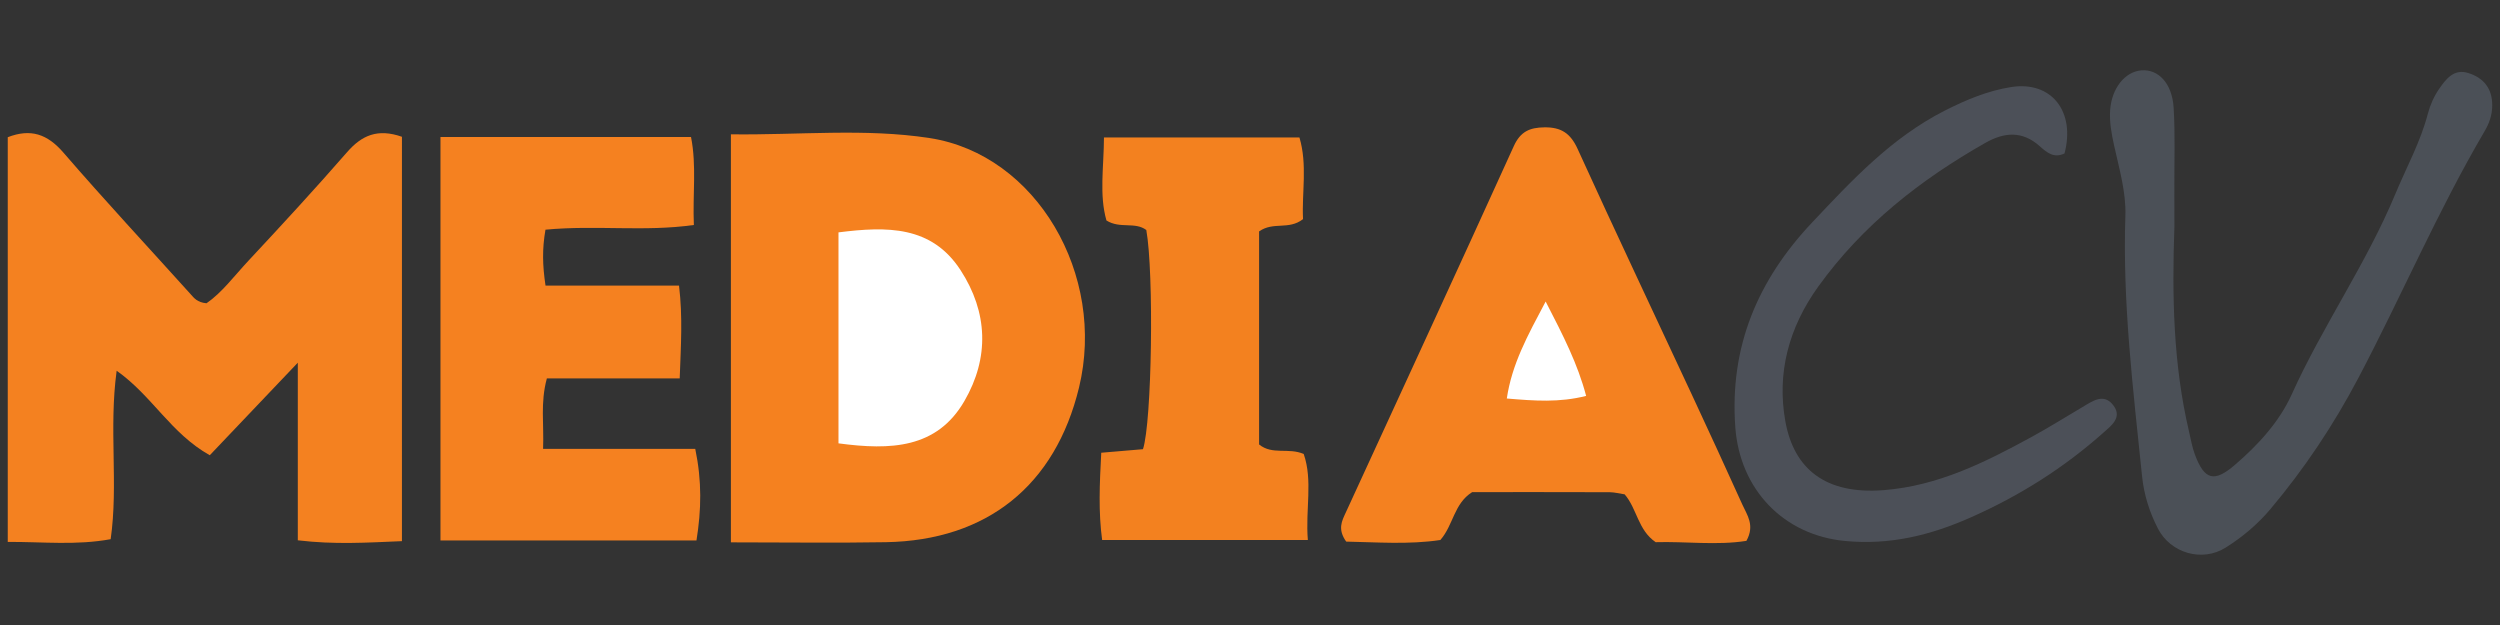
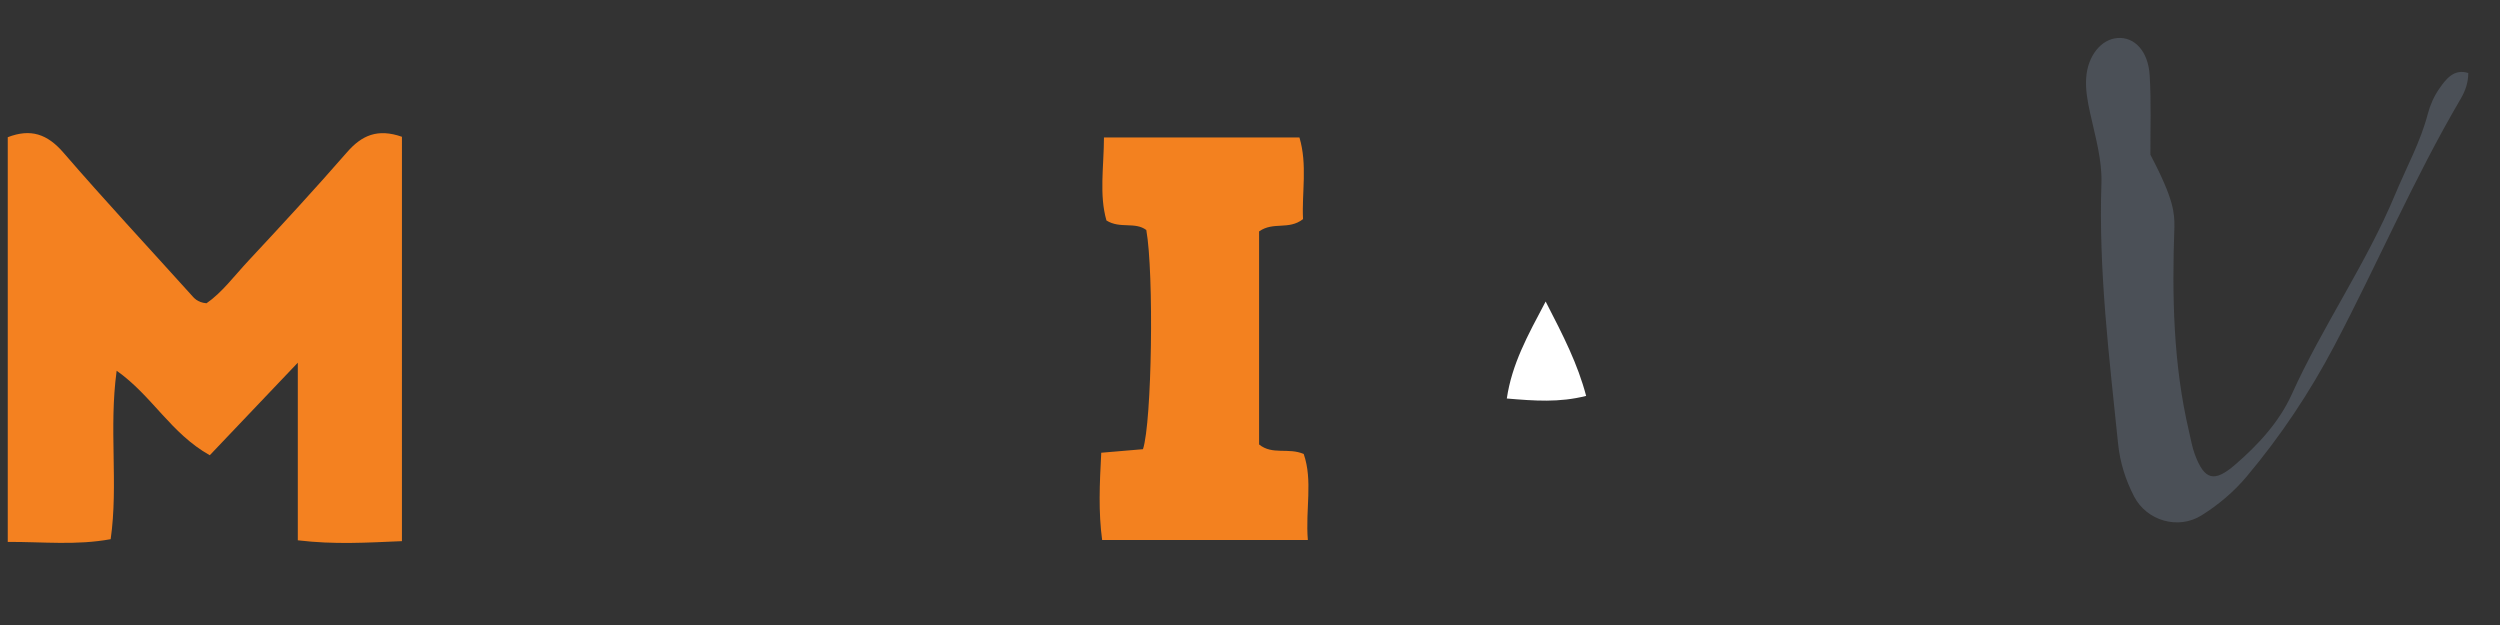
<svg xmlns="http://www.w3.org/2000/svg" version="1.1" id="Warstwa_1" x="0px" y="0px" viewBox="0 0 180 45" style="enable-background:new 0 0 180 45;" xml:space="preserve">
  <rect x="0" y="0" width="180" height="45" fill="#333333" stroke="none" />
  <style type="text/css">
	.st0{fill:#F48120;}
	.st1{fill:#F5811F;}
	.st2{fill:#F58120;}
	.st3{fill:#F3811F;}
	.st4{fill:#4B5057;}
	.st5{fill:#4C5058;}
	.st6{fill:#FFFFFF;}
</style>
  <g>
    <path class="st0" d="M28.939,38.963c-2.513,0.105-4.843,0.257-7.497-0.061c0-4.081,0-8.102,0-12.788   c-2.42,2.544-4.362,4.585-6.338,6.663c-2.81-1.575-4.143-4.278-6.705-6.084c-0.571,4.207,0.132,8.175-0.431,12.128   c-2.487,0.456-4.841,0.186-7.41,0.196c0-9.804,0-19.455,0-29.138c1.659-0.642,2.856-0.225,4.012,1.113   c2.983,3.453,6.095,6.794,9.15,10.184c0.255,0.283,0.476,0.595,1.148,0.659c1.1-0.752,2.004-1.975,3.018-3.061   c2.404-2.575,4.793-5.167,7.107-7.822c1.06-1.216,2.204-1.714,3.947-1.104C28.939,19.458,28.939,29.105,28.939,38.963z" />
-     <path class="st1" d="M52.625,39.049c0-9.949,0-19.509,0-29.378c4.871,0.065,9.641-0.45,14.308,0.269   c7.699,1.187,12.722,9.856,10.756,17.965C75.981,34.95,71.07,38.91,63.778,39.038C60.177,39.101,56.574,39.049,52.625,39.049z" />
-     <path class="st0" d="M125.742,38.942c-2.115,0.337-4.373,0.033-6.535,0.095c-1.281-0.879-1.334-2.401-2.231-3.443   c-0.359-0.053-0.727-0.154-1.094-0.155c-3.325-0.012-6.651-0.007-9.885-0.007c-1.324,0.835-1.348,2.372-2.291,3.448   c-2.271,0.342-4.605,0.156-6.78,0.116c-0.636-0.896-0.308-1.49-0.031-2.091c4.041-8.79,8.1-17.572,12.098-26.382   c0.48-1.057,1.146-1.34,2.208-1.354c1.201-0.015,1.873,0.424,2.388,1.556c2.716,5.967,5.524,11.891,8.291,17.835   c1.203,2.584,2.396,5.174,3.57,7.772C125.788,37.082,126.364,37.815,125.742,38.942z" />
-     <path class="st2" d="M39.274,16.537c-0.244,1.394-0.214,2.576,0.004,4.028c3.24,0,6.343,0,9.612,0   c0.276,2.309,0.131,4.344,0.049,6.681c-3.315,0-6.415,0-9.565,0c-0.479,1.769-0.2,3.262-0.272,5.07c3.75,0,7.328,0,10.956,0   c0.488,2.351,0.441,4.39,0.088,6.597c-6.125,0-12.174,0-18.432,0c0-9.713,0-19.287,0-29.047c5.964,0,11.921,0,18.04,0   c0.409,2.066,0.111,4.119,0.204,6.332C46.382,16.703,42.959,16.192,39.274,16.537z" />
    <path class="st3" d="M79.29,32.597c1.164-0.099,2.093-0.178,3.004-0.255c0.644-1.954,0.798-12.663,0.24-15.781   c-0.816-0.615-1.893-0.069-2.87-0.687c-0.528-1.85-0.19-3.809-0.178-5.978c4.726,0,9.332,0,14.073,0   c0.589,1.969,0.162,4.013,0.26,5.881c-1.046,0.811-2.126,0.154-3.165,0.885c0,5.021,0,10.196,0,15.339   c0.962,0.781,2.113,0.205,3.214,0.687c0.665,1.931,0.116,3.975,0.297,6.194c-5.056,0-9.848,0-14.811,0   C79.08,36.835,79.171,34.872,79.29,32.597z" />
-     <path class="st4" d="M156.557,16.325c-0.176,4.951-0.09,9.888,1.052,14.743c0.13,0.553,0.223,1.123,0.421,1.652   c0.689,1.846,1.392,2.036,2.883,0.752c1.672-1.439,3.196-3.094,4.091-5.076c2.231-4.938,5.367-9.397,7.45-14.406   c0.802-1.928,1.82-3.764,2.353-5.807c0.165-0.632,0.451-1.267,0.823-1.801c0.483-0.693,1.052-1.452,2.086-1.125   c1.108,0.35,1.729,1.112,1.725,2.328c-0.002,0.688-0.207,1.282-0.558,1.878c-3.37,5.743-5.984,11.873-9.083,17.756   c-1.776,3.371-3.875,6.519-6.327,9.433c-0.929,1.103-2.031,2.028-3.236,2.782c-1.687,1.056-3.955,0.389-4.862-1.37   c-0.61-1.183-1.008-2.426-1.148-3.791c-0.638-6.238-1.411-12.457-1.199-18.758c0.056-1.673-0.448-3.379-0.813-5.044   c-0.186-0.847-0.342-1.676-0.285-2.535c0.105-1.571,1.062-2.776,2.249-2.871c1.226-0.098,2.218,0.936,2.324,2.697   c0.114,1.897,0.044,3.805,0.051,5.708C156.56,14.422,156.557,15.374,156.557,16.325z" />
-     <path class="st5" d="M148.645,11.047c-0.748,0.367-1.267-0.056-1.776-0.513c-1.247-1.12-2.541-1.033-3.931-0.243   c-4.679,2.658-8.807,5.888-12.009,10.323c-2.161,2.993-2.998,6.269-2.387,9.702c0.616,3.46,2.901,5.304,7.092,4.974   c3.906-0.307,7.283-1.999,10.623-3.82c1.249-0.681,2.456-1.438,3.682-2.162c0.743-0.439,1.561-1.049,2.254-0.079   c0.601,0.841-0.179,1.417-0.729,1.907c-2.853,2.539-6.01,4.538-9.536,6.104c-2.96,1.315-5.867,2.016-9.081,1.711   c-4.448-0.422-7.583-3.723-7.906-8.2c-0.418-5.788,1.612-10.573,5.521-14.721c2.876-3.051,5.71-6.1,9.538-8.053   c1.551-0.791,3.134-1.447,4.804-1.709C147.721,5.81,149.438,8.046,148.645,11.047z" />
-     <path class="st6" d="M60.371,31.921c0-5.159,0-10.129,0-15.19c3.494-0.443,6.7-0.489,8.786,2.715   c1.977,3.036,2.089,6.312,0.279,9.431C67.456,32.292,64.139,32.428,60.371,31.921z" />
+     <path class="st4" d="M156.557,16.325c-0.176,4.951-0.09,9.888,1.052,14.743c0.13,0.553,0.223,1.123,0.421,1.652   c0.689,1.846,1.392,2.036,2.883,0.752c1.672-1.439,3.196-3.094,4.091-5.076c2.231-4.938,5.367-9.397,7.45-14.406   c0.802-1.928,1.82-3.764,2.353-5.807c0.165-0.632,0.451-1.267,0.823-1.801c0.483-0.693,1.052-1.452,2.086-1.125   c-0.002,0.688-0.207,1.282-0.558,1.878c-3.37,5.743-5.984,11.873-9.083,17.756   c-1.776,3.371-3.875,6.519-6.327,9.433c-0.929,1.103-2.031,2.028-3.236,2.782c-1.687,1.056-3.955,0.389-4.862-1.37   c-0.61-1.183-1.008-2.426-1.148-3.791c-0.638-6.238-1.411-12.457-1.199-18.758c0.056-1.673-0.448-3.379-0.813-5.044   c-0.186-0.847-0.342-1.676-0.285-2.535c0.105-1.571,1.062-2.776,2.249-2.871c1.226-0.098,2.218,0.936,2.324,2.697   c0.114,1.897,0.044,3.805,0.051,5.708C156.56,14.422,156.557,15.374,156.557,16.325z" />
    <path class="st6" d="M111.287,21.709c1.292,2.507,2.308,4.496,2.915,6.796c-1.935,0.489-3.696,0.358-5.712,0.187   C108.863,26.199,109.964,24.209,111.287,21.709z" />
  </g>
</svg>